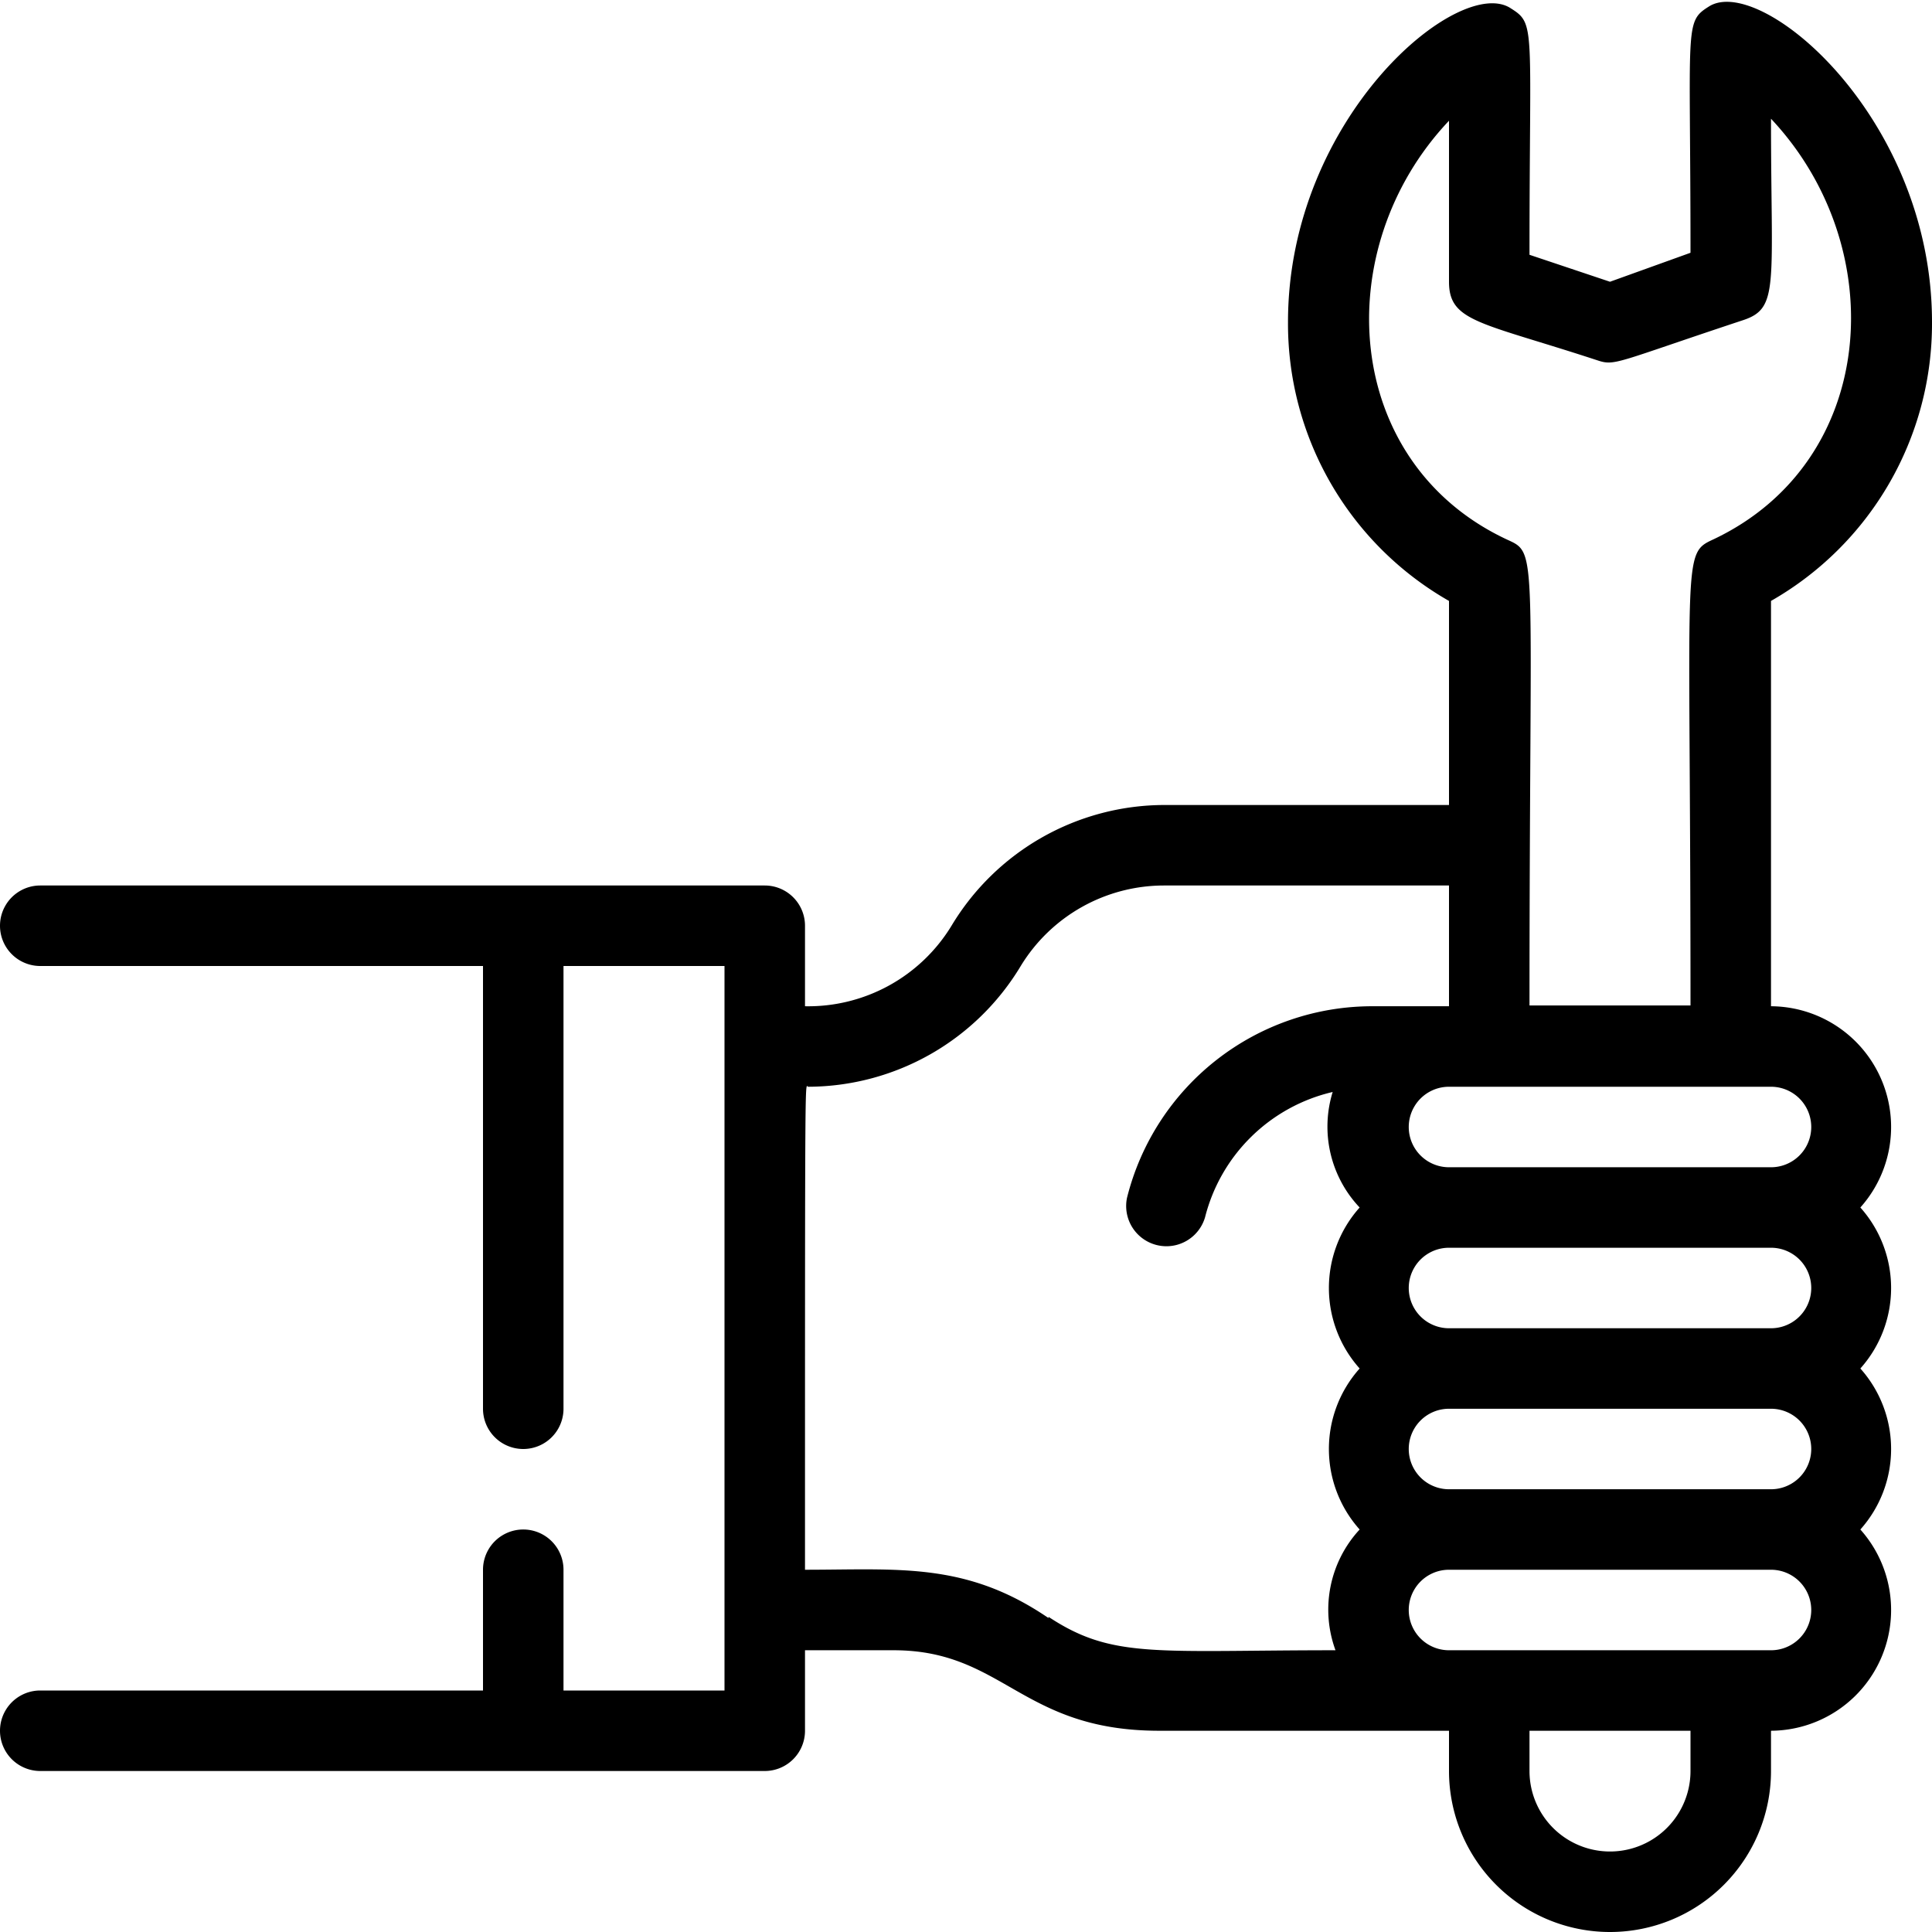
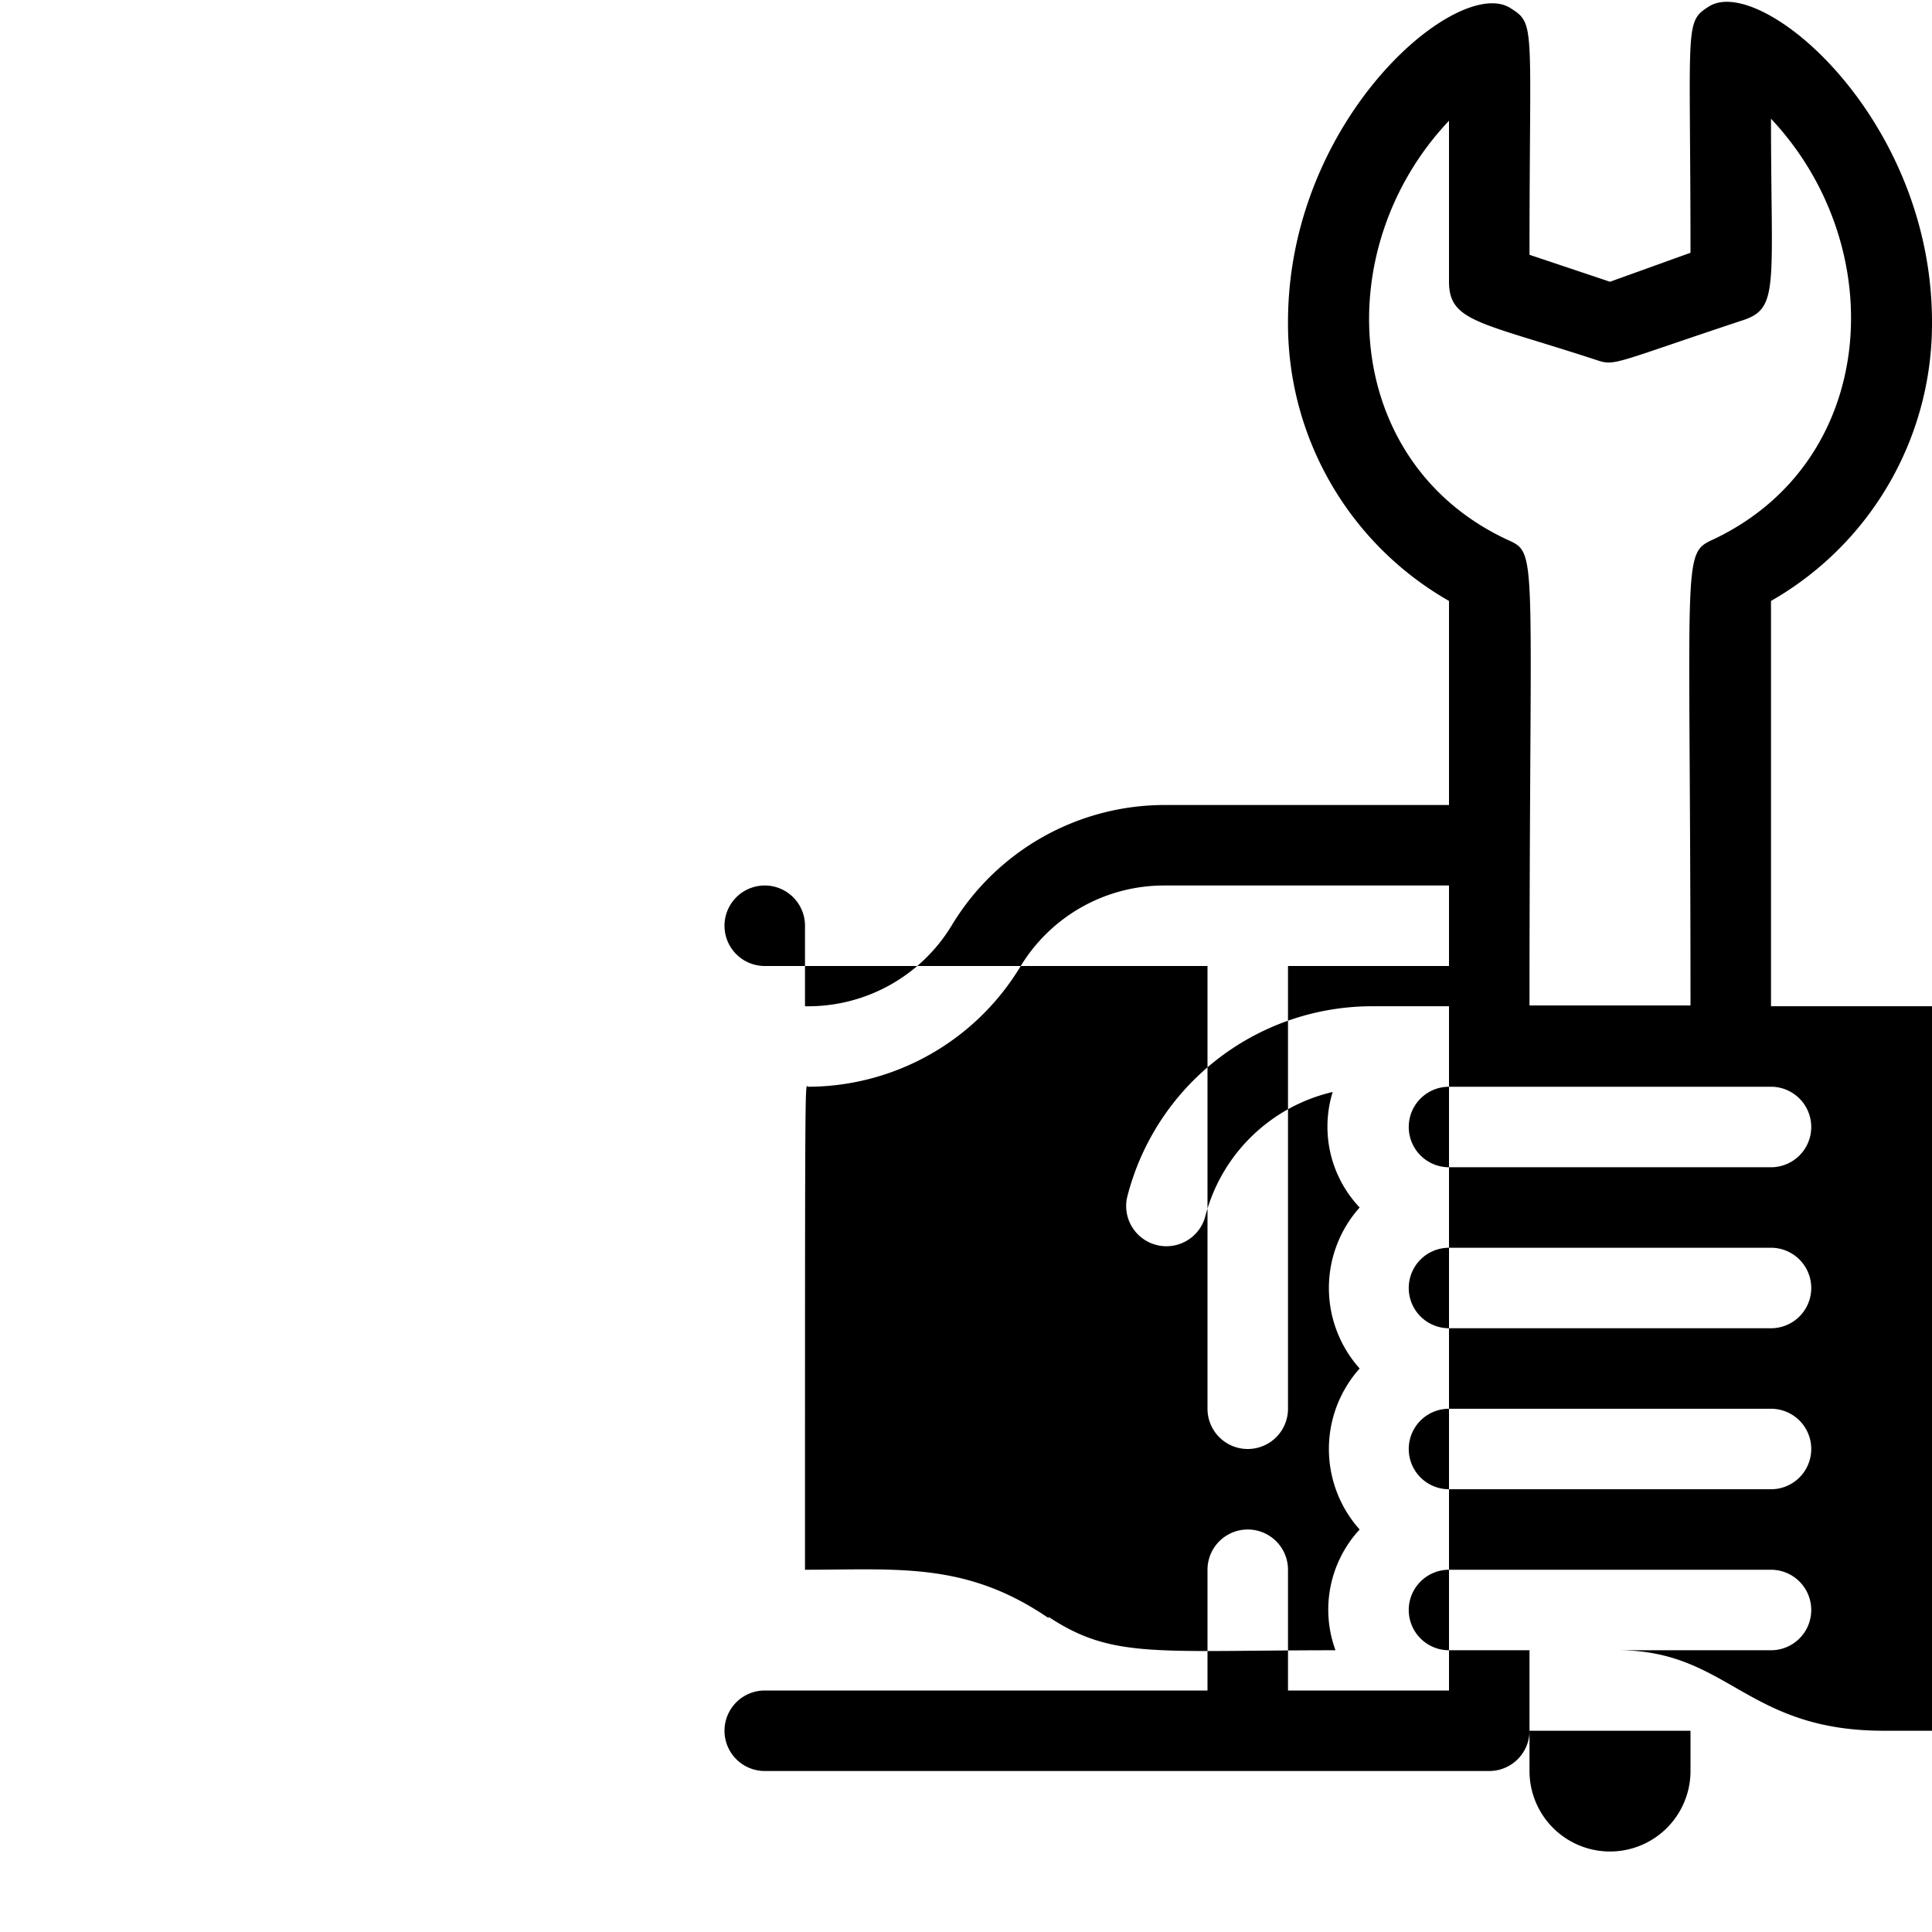
<svg xmlns="http://www.w3.org/2000/svg" height="512" viewBox="0 0 48 48" width="512">
  <g id="Holding_Wrench" data-name="Holding Wrench">
-     <path d="m44 25v-10.07a7.93 7.93 0 0 0 4-6.93c0-5.09-4.26-8.65-5.54-7.84-.62.39-.46.43-.46 6.12l-2 .72-2-.67c0-5.69.16-5.73-.46-6.12-1.27-.86-5.54 2.7-5.54 7.79a7.93 7.93 0 0 0 4 6.93v5.07h-7.08a6.18 6.18 0 0 0 -5.28 3 4.17 4.17 0 0 1 -3.64 2v-2a1 1 0 0 0 -1-1h-18a1 1 0 0 0 0 2h11v11a1 1 0 0 0 2 0v-11h4v18h-4v-3a1 1 0 0 0 -2 0v3h-11a1 1 0 0 0 0 2h18a1 1 0 0 0 1-1v-2h2.2c2.74 0 3.17 2 6.6 2h7.2v1a4 4 0 0 0 8 0v-1a3 3 0 0 0 2.22-5 3 3 0 0 0 0-4 3 3 0 0 0 0-4 3 3 0 0 0 -2.22-5zm0 4h-8a1 1 0 0 1 0-2h8a1 1 0 0 1 0 2zm0 4h-8a1 1 0 0 1 0-2h8a1 1 0 0 1 0 2zm0 4h-8a1 1 0 0 1 0-2h8a1 1 0 0 1 0 2zm-8-34v4c0 1 .78 1 3.68 1.95.45.15.44.06 3.64-1 .89-.3.68-.87.68-5 3 3.19 2.67 8.51-1.43 10.45-.8.37-.57.3-.57 11.58h-4c0-11.5.23-11.21-.57-11.58-4.09-1.92-4.43-7.23-1.43-10.4zm-9.95 37.2c-2.05-1.4-3.73-1.2-6.05-1.2 0-13 0-12 .08-12a6.18 6.18 0 0 0 5.28-3 4.17 4.17 0 0 1 3.56-2h7.08v3h-1.88a6.28 6.28 0 0 0 -6.12 4.76 1 1 0 0 0 1.94.48 4.27 4.27 0 0 1 3.17-3.11 2.92 2.92 0 0 0 .67 2.87 3 3 0 0 0 0 4 3 3 0 0 0 0 4 2.93 2.93 0 0 0 -.6 3c-4.48 0-5.54.22-7.13-.83zm15.95 3.8a2 2 0 0 1 -4 0v-1h4zm2-3h-8a1 1 0 0 1 0-2h8a1 1 0 0 1 0 2z" />
+     <path d="m44 25v-10.07a7.93 7.93 0 0 0 4-6.93c0-5.09-4.26-8.65-5.54-7.84-.62.39-.46.43-.46 6.12l-2 .72-2-.67c0-5.69.16-5.73-.46-6.12-1.27-.86-5.54 2.7-5.54 7.79a7.93 7.93 0 0 0 4 6.93v5.07h-7.08a6.18 6.18 0 0 0 -5.28 3 4.17 4.17 0 0 1 -3.64 2v-2a1 1 0 0 0 -1-1a1 1 0 0 0 0 2h11v11a1 1 0 0 0 2 0v-11h4v18h-4v-3a1 1 0 0 0 -2 0v3h-11a1 1 0 0 0 0 2h18a1 1 0 0 0 1-1v-2h2.2c2.74 0 3.17 2 6.6 2h7.2v1a4 4 0 0 0 8 0v-1a3 3 0 0 0 2.22-5 3 3 0 0 0 0-4 3 3 0 0 0 0-4 3 3 0 0 0 -2.22-5zm0 4h-8a1 1 0 0 1 0-2h8a1 1 0 0 1 0 2zm0 4h-8a1 1 0 0 1 0-2h8a1 1 0 0 1 0 2zm0 4h-8a1 1 0 0 1 0-2h8a1 1 0 0 1 0 2zm-8-34v4c0 1 .78 1 3.68 1.95.45.15.44.06 3.64-1 .89-.3.68-.87.68-5 3 3.19 2.67 8.51-1.43 10.45-.8.37-.57.3-.57 11.58h-4c0-11.5.23-11.21-.57-11.58-4.09-1.92-4.43-7.23-1.43-10.4zm-9.95 37.2c-2.05-1.4-3.73-1.2-6.05-1.2 0-13 0-12 .08-12a6.18 6.18 0 0 0 5.28-3 4.17 4.17 0 0 1 3.56-2h7.08v3h-1.88a6.28 6.28 0 0 0 -6.12 4.76 1 1 0 0 0 1.94.48 4.27 4.27 0 0 1 3.17-3.11 2.92 2.92 0 0 0 .67 2.87 3 3 0 0 0 0 4 3 3 0 0 0 0 4 2.93 2.93 0 0 0 -.6 3c-4.48 0-5.54.22-7.13-.83zm15.95 3.8a2 2 0 0 1 -4 0v-1h4zm2-3h-8a1 1 0 0 1 0-2h8a1 1 0 0 1 0 2z" />
  </g>
</svg>